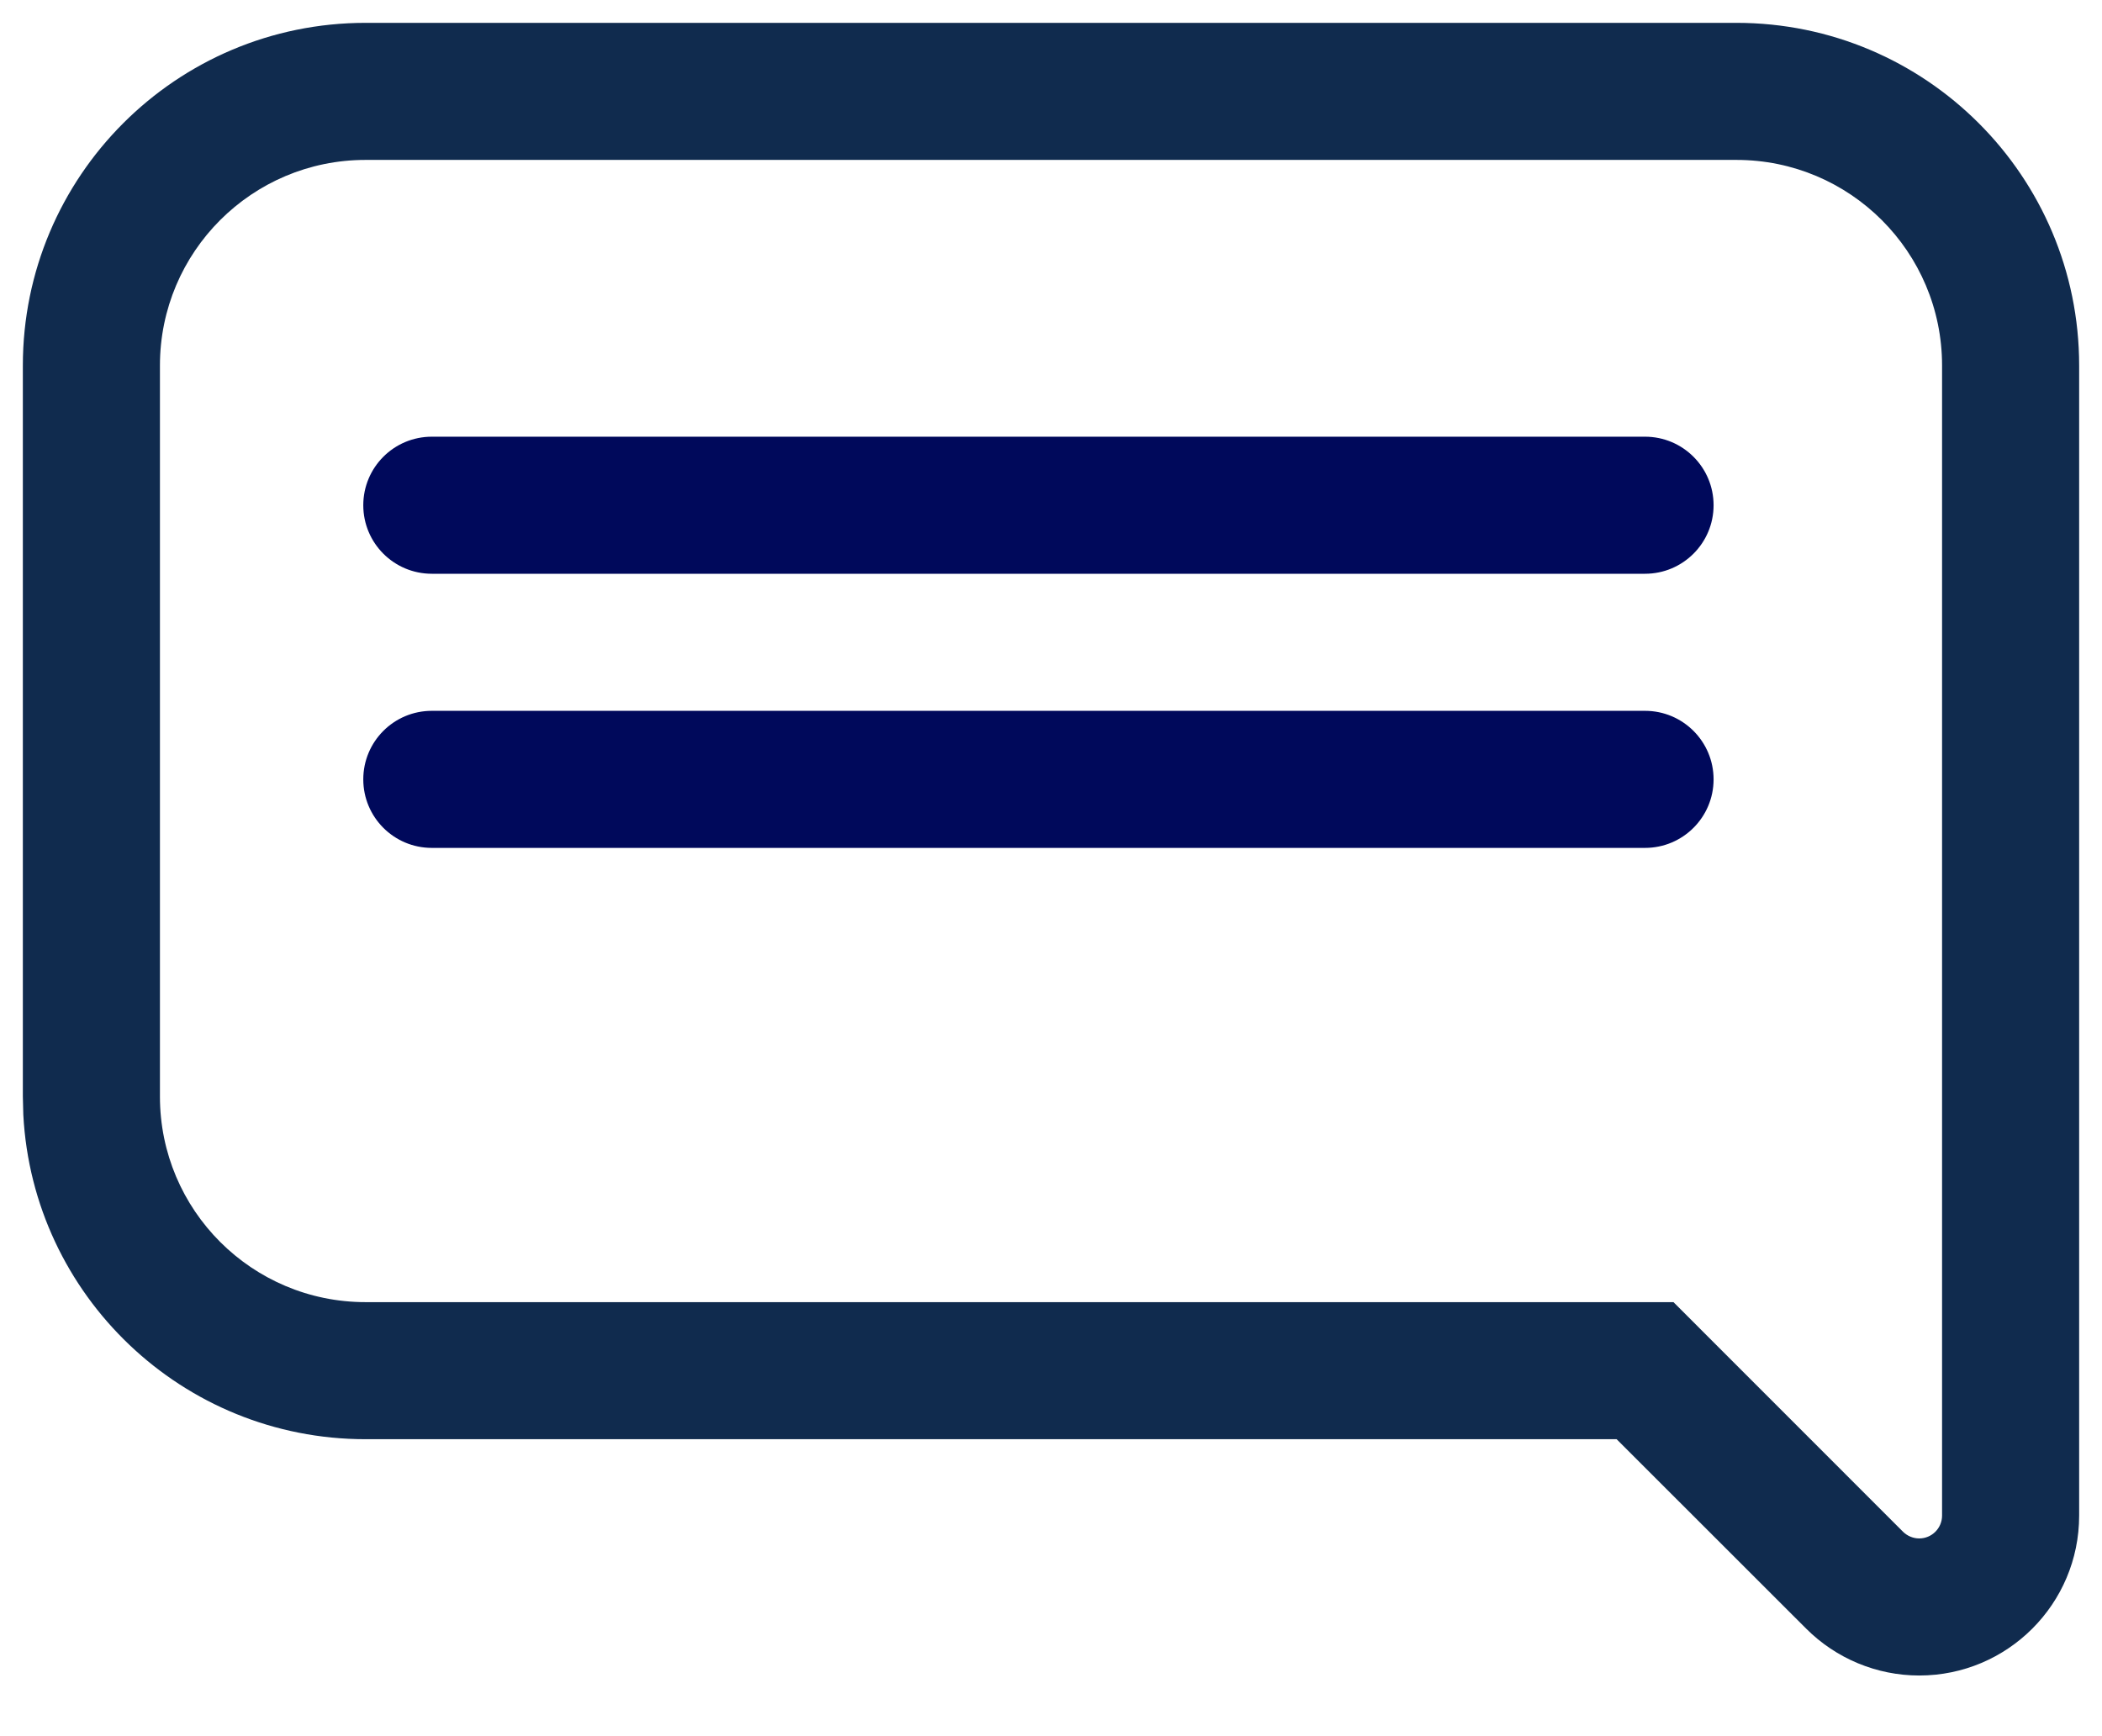
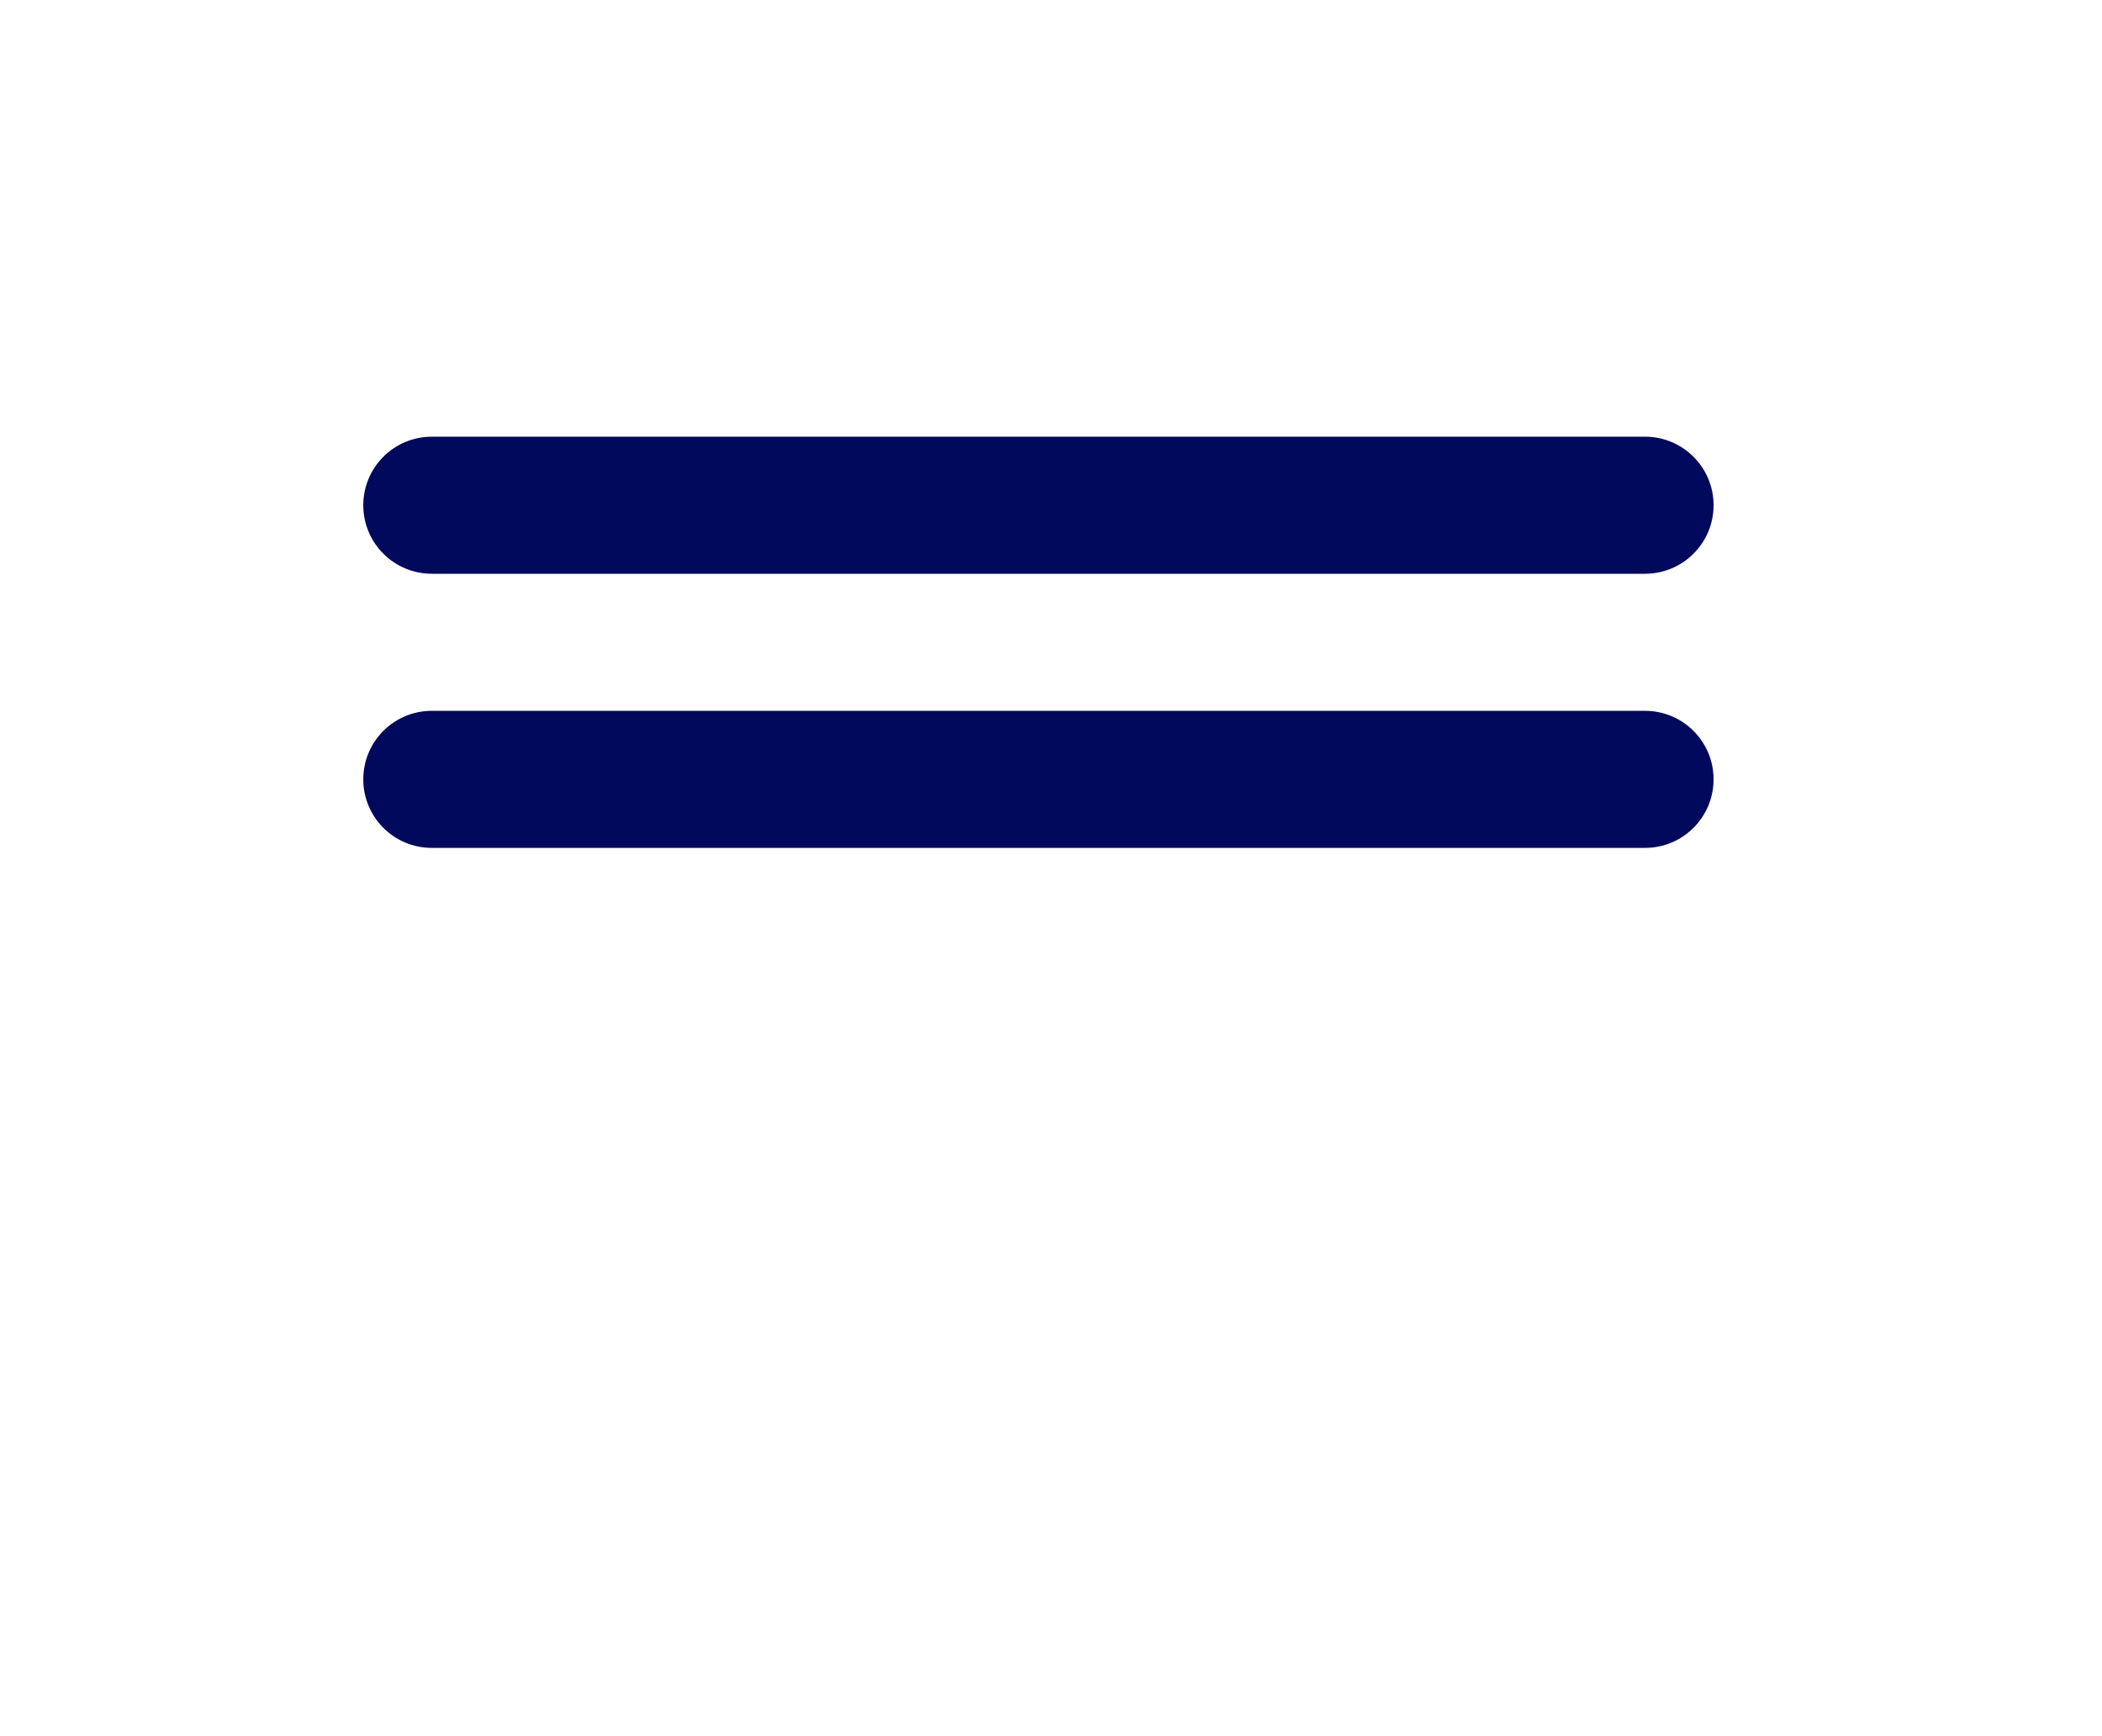
<svg xmlns="http://www.w3.org/2000/svg" width="23px" height="19px" viewBox="0 0 23 19" version="1.1">
  <title>530F8DF0-FBCA-4CAD-8DDF-A30CAA22F11A</title>
  <g id="Footer-Feedback-CTA" stroke="none" stroke-width="1" fill="none" fill-rule="evenodd">
    <g id="4.0S_FORD_EU_Ecommerce_Footer_Comment-Card-CTA" transform="translate(-32, -424)">
      <g id="Group-3-Copy" transform="translate(33, 420)">
        <g id="Ico_Comment" transform="translate(0, 5)">
-           <path d="M18,-0.75 L3,-0.75 C0.929,-0.75 -0.75,0.929 -0.75,3 L-0.75,11 L-0.745,11.199 C-0.641,13.178 0.996,14.75 3,14.75 L16.689,14.75 L18.763,16.823 C19.091,17.151 19.536,17.336 20,17.336 C20.966,17.336 21.75,16.552 21.75,15.586 L21.75,3 C21.75,0.929 20.071,-0.75 18,-0.75 Z M18,0.75 C19.243,0.75 20.25,1.757 20.25,3 L20.25,15.586 C20.25,15.724 20.138,15.836 20,15.836 C19.934,15.836 19.87,15.809 19.823,15.763 L17.311,13.25 L3,13.25 C1.757,13.25 0.75,12.243 0.75,11 L0.75,3 C0.75,1.757 1.757,0.75 3,0.75 L18,0.75 Z" id="Path" fill="#102B4E" fill-rule="nonzero" />
          <path d="M17,6.779 L3.725,6.779 C3.31,6.779 2.975,7.115 2.975,7.529 C2.975,7.943 3.31,8.279 3.725,8.279 L17,8.279 C17.414,8.279 17.75,7.943 17.75,7.529 C17.75,7.115 17.414,6.779 17,6.779 Z" id="Path" fill="#00095B" />
          <path d="M17,3.779 L3.725,3.779 C3.31,3.779 2.975,4.115 2.975,4.529 C2.975,4.943 3.31,5.279 3.725,5.279 L17,5.279 C17.414,5.279 17.75,4.943 17.75,4.529 C17.75,4.115 17.414,3.779 17,3.779 Z" id="Path" fill="#00095B" />
        </g>
      </g>
    </g>
  </g>
</svg>